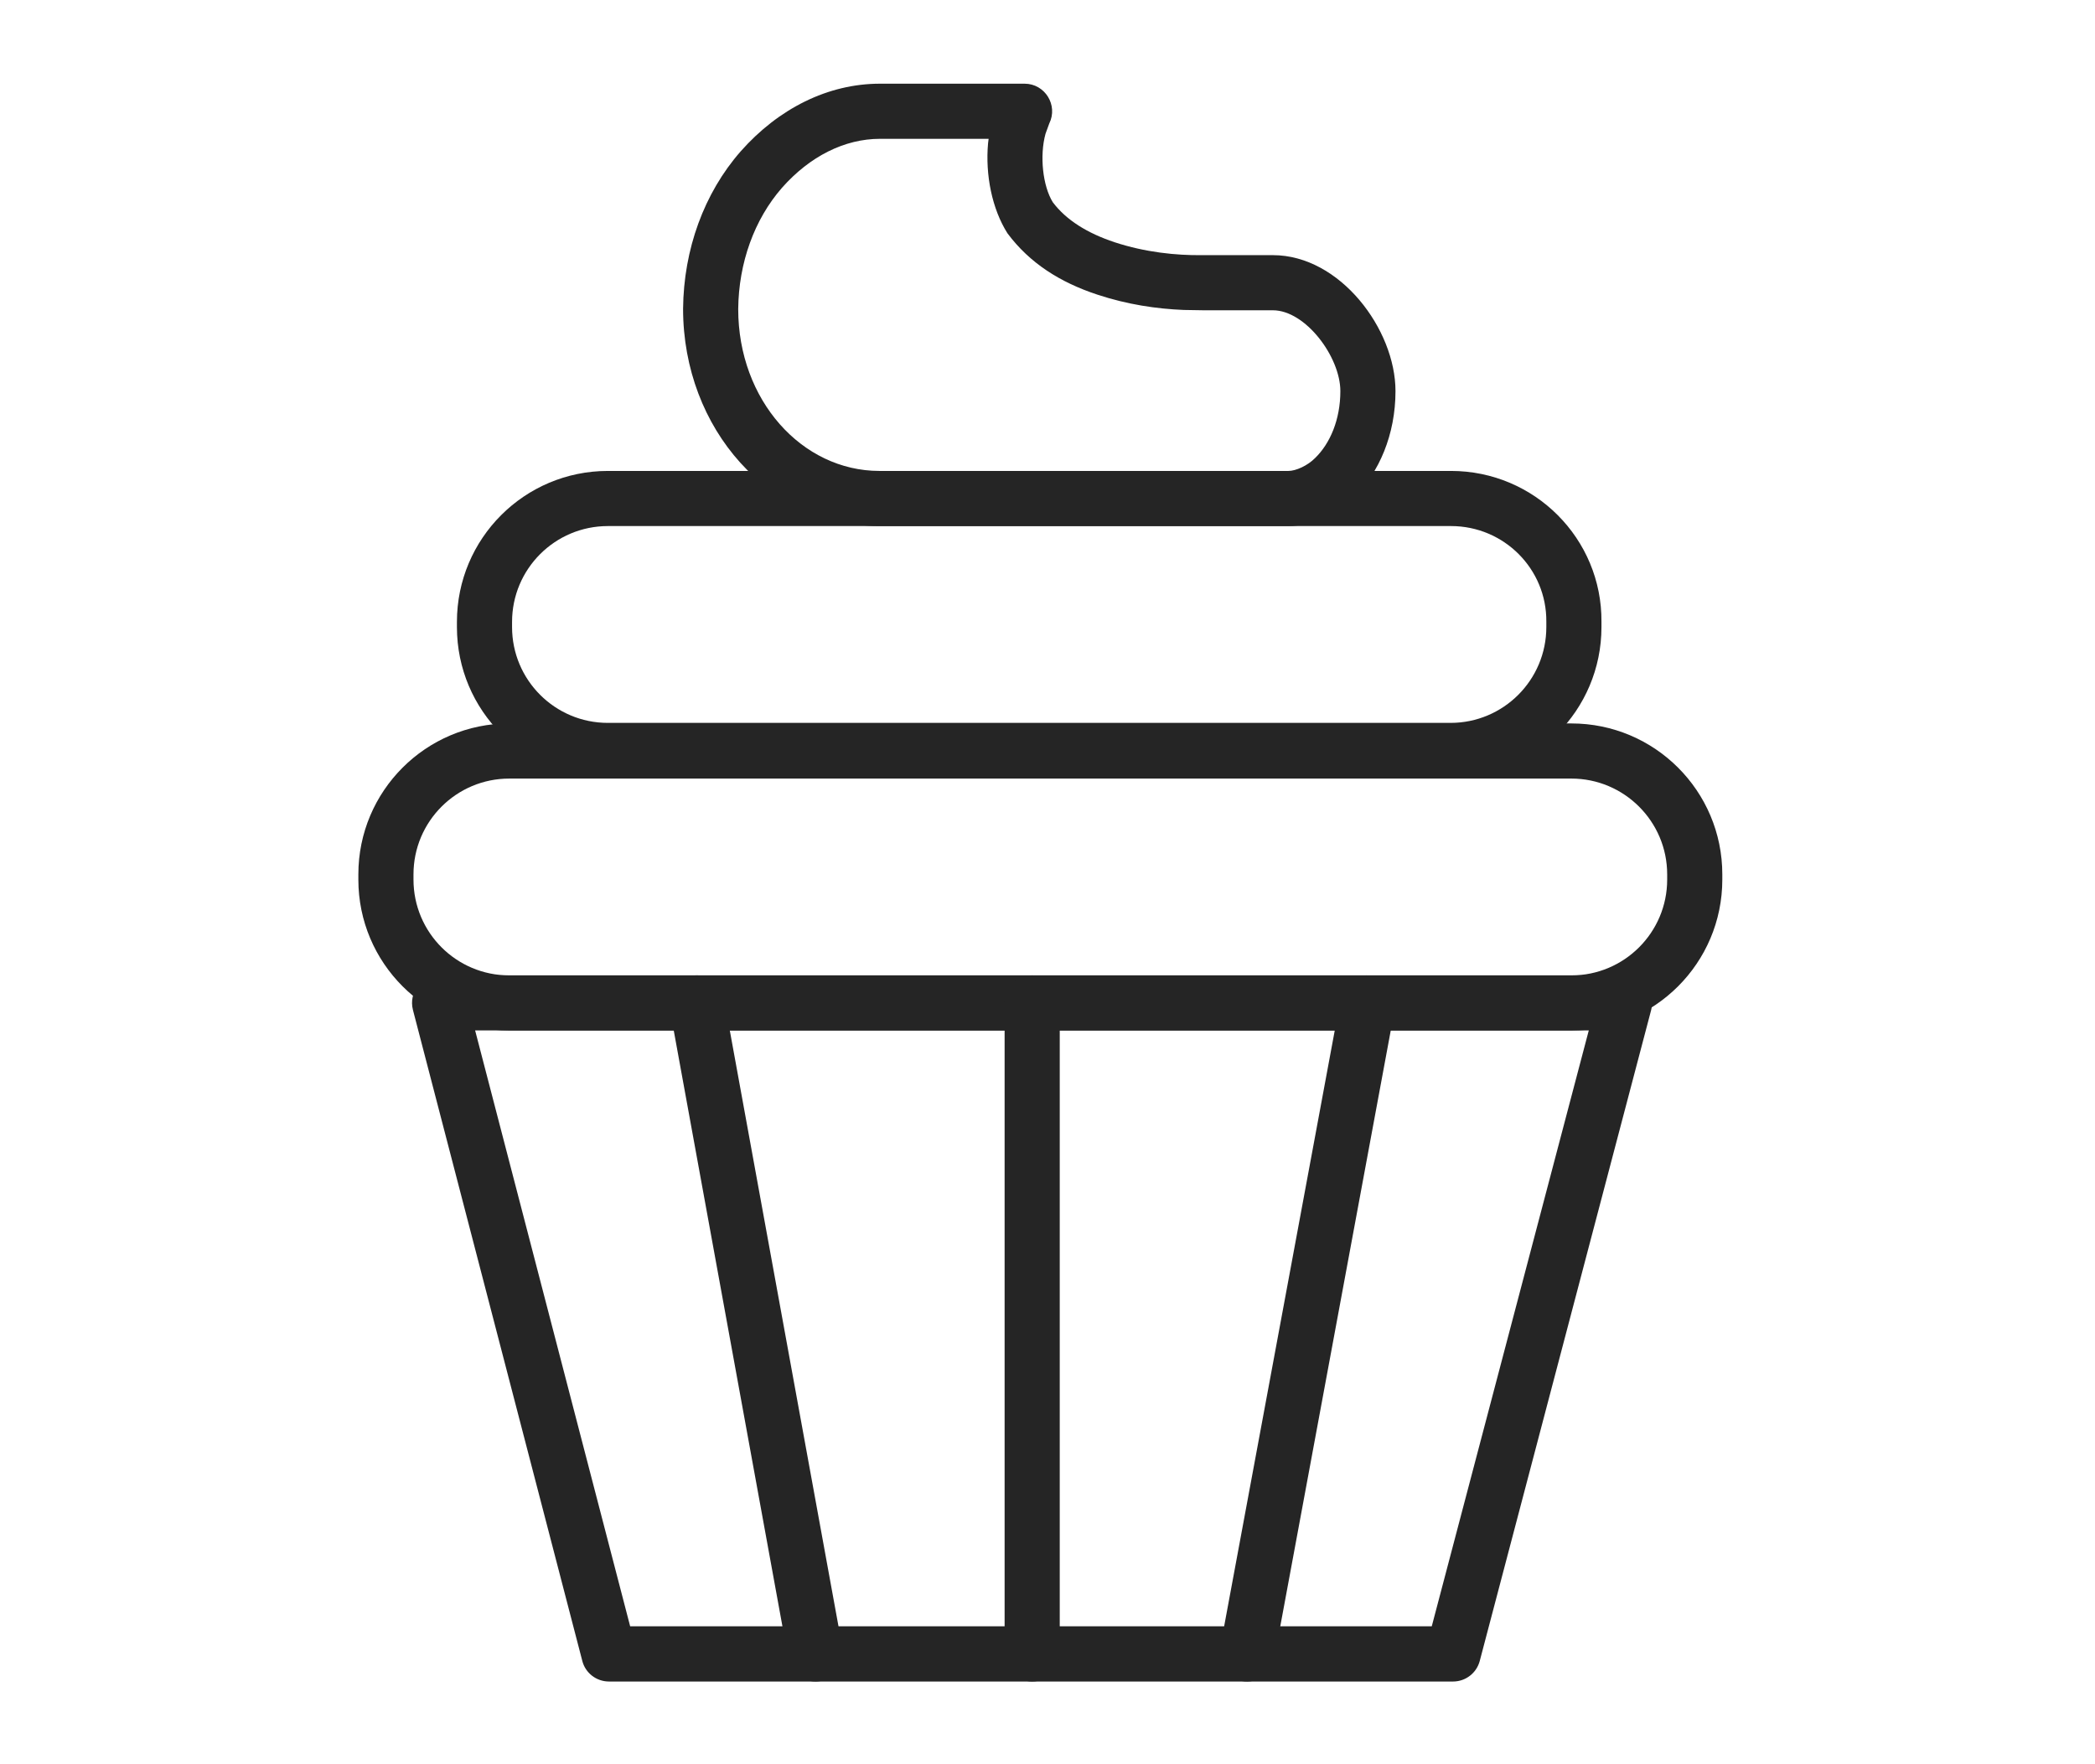
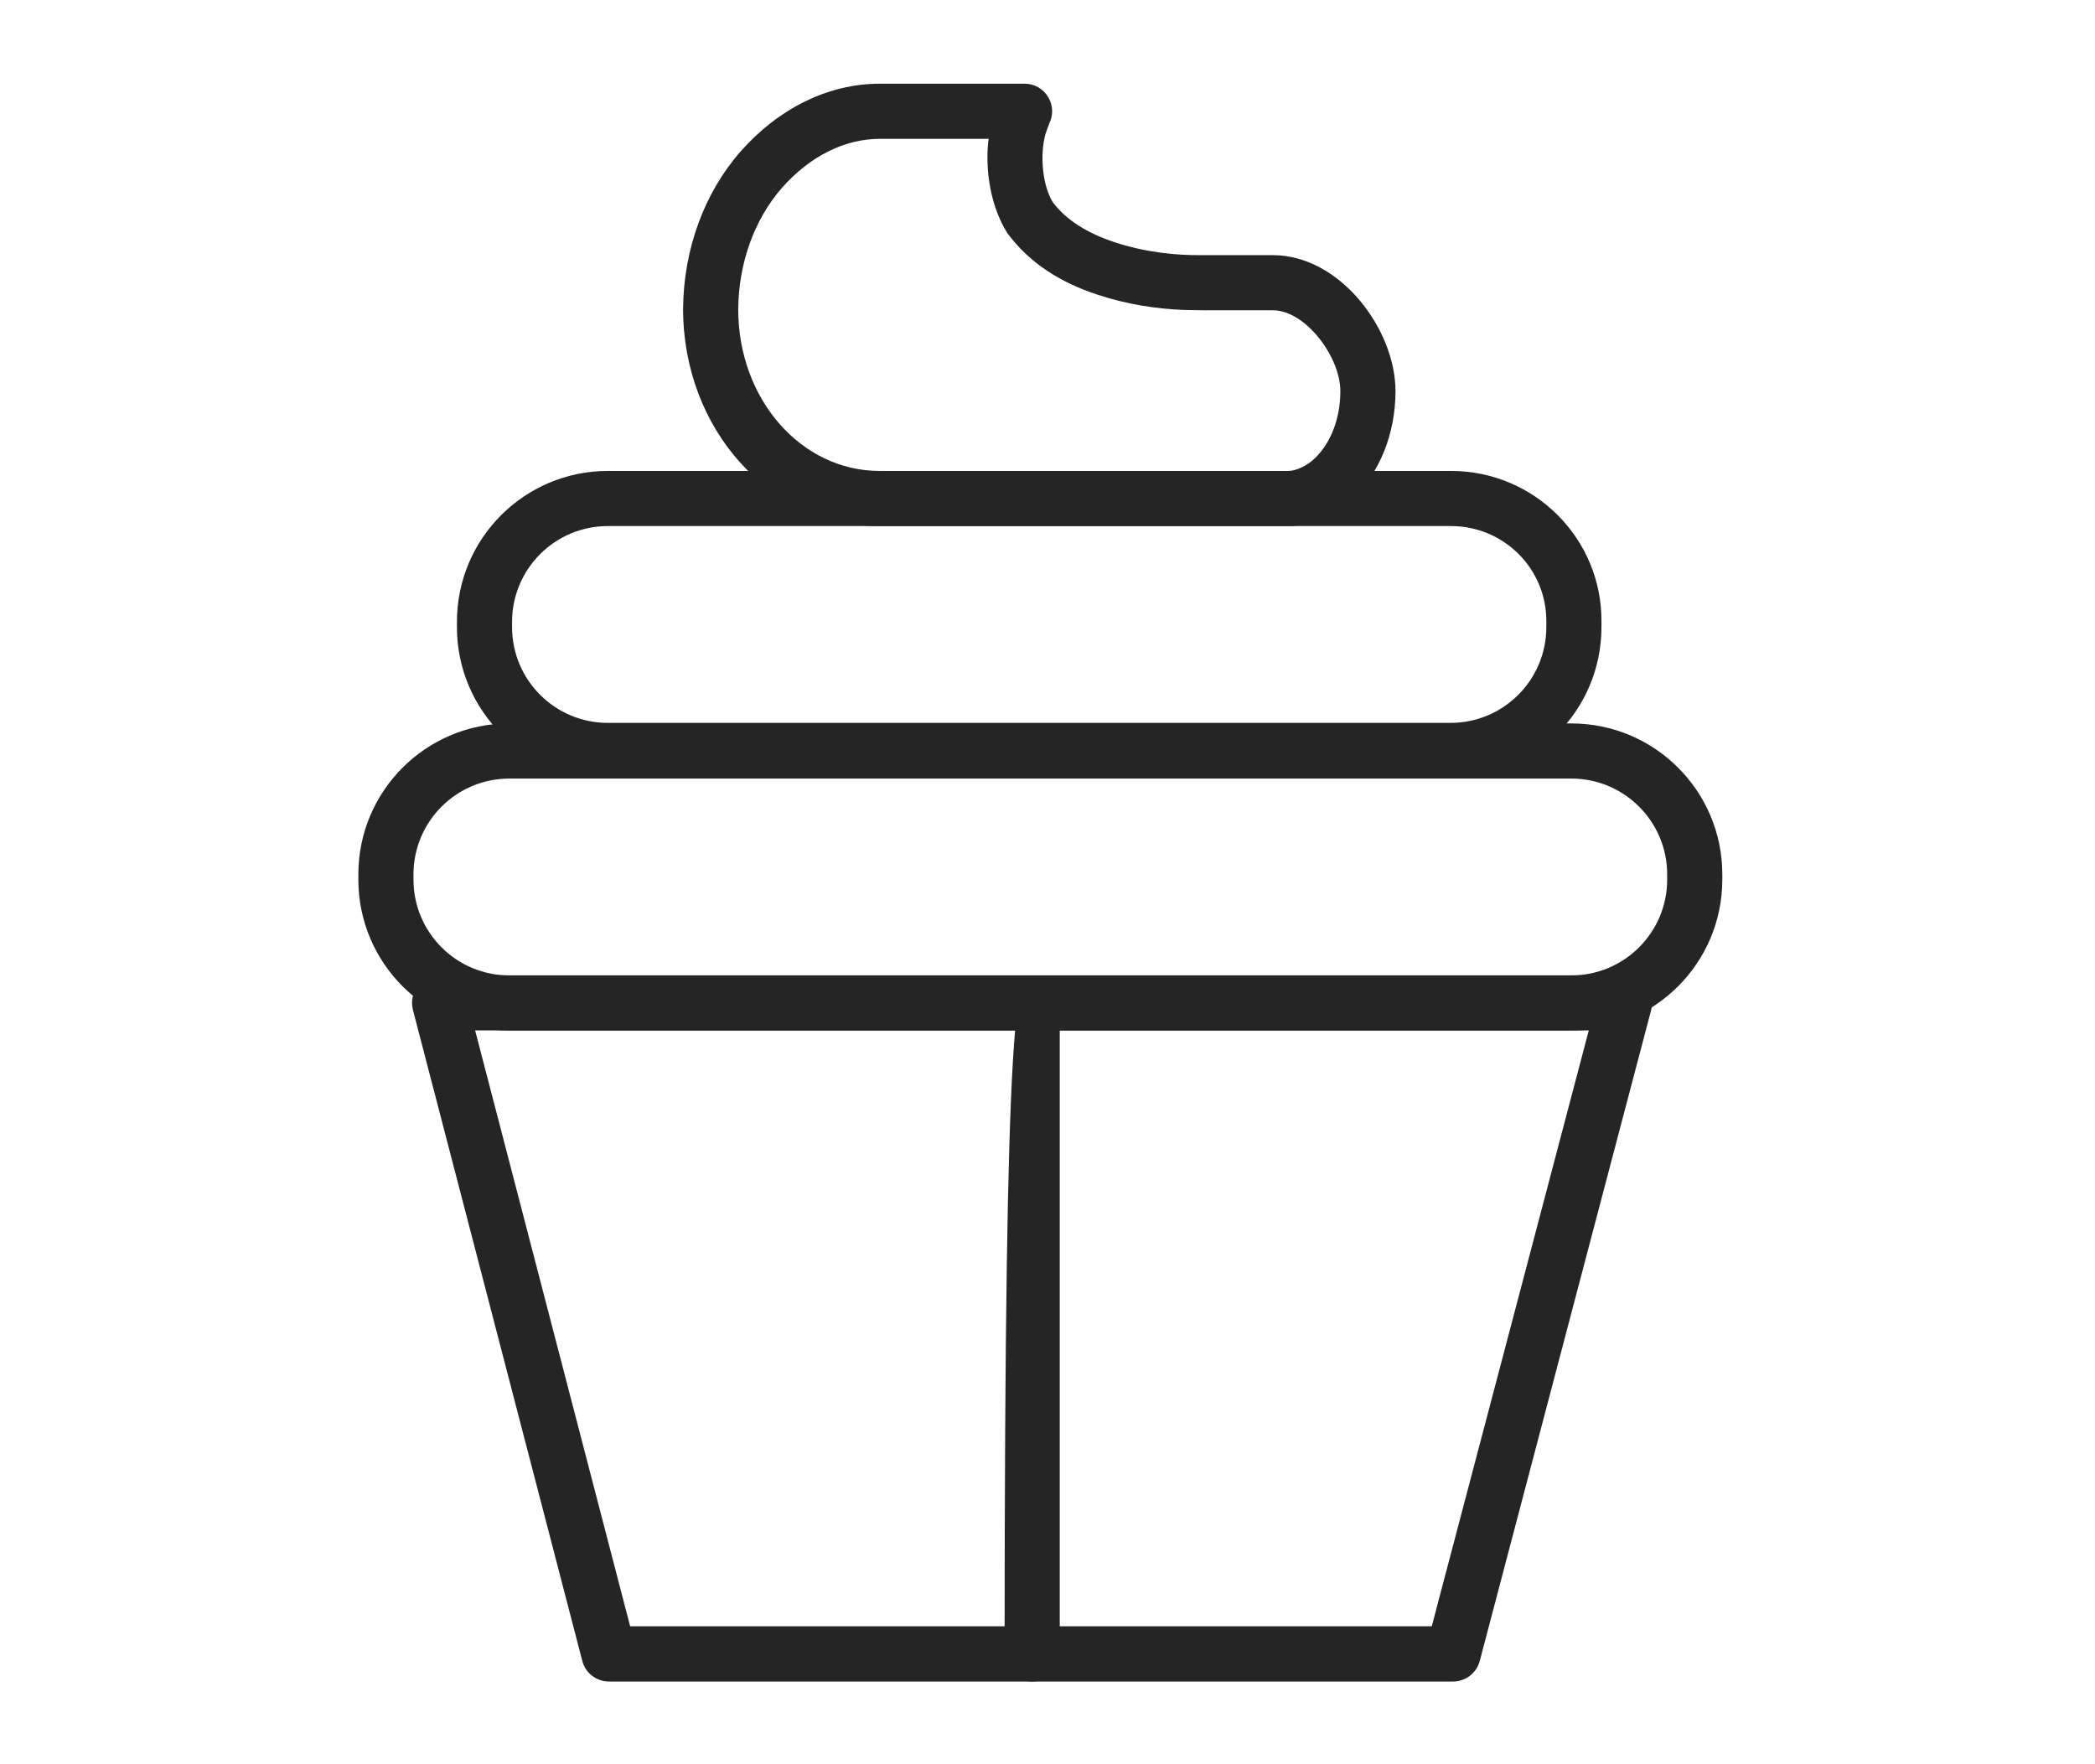
<svg xmlns="http://www.w3.org/2000/svg" width="19px" height="16px" viewBox="0 0 14 16" version="1.1" fill="rgb(0, 0, 0)" style="color: rgb(33, 37, 41);">
  <title>sweets_Dessert</title>
  <g id="Web" stroke="none" stroke-width="1px" fill="none" fill-rule="evenodd">
    <g id="outlined" transform="translate(-1006, -129)" fill="rgb(37, 37, 37)" fill-rule="nonzero">
      <g id="sweets_Dessert" transform="translate(1007, 130)">
        <path d="M5.792,-0.241 L4.481,-0.241 C4.009,-0.241 3.561,-0.016 3.217,0.373 C2.884,0.753 2.7,1.263 2.695,1.8 C2.695,2.893 3.483,3.771 4.476,3.771 L8.185,3.771 C8.39,3.771 8.621,3.668 8.778,3.511 C9.008,3.287 9.156,2.94 9.156,2.547 C9.156,1.987 8.653,1.314 8.044,1.314 L7.401,1.314 C7.167,1.317 6.885,1.288 6.609,1.197 C6.361,1.115 6.169,0.995 6.048,0.834 C5.957,0.687 5.927,0.413 5.982,0.213 L6.016,0.12 C6.098,-0.046 5.977,-0.241 5.792,-0.241 Z M5.466,0.259 L5.461,0.299 C5.435,0.586 5.497,0.895 5.637,1.116 C5.838,1.386 6.115,1.561 6.452,1.672 C6.724,1.762 6.99,1.801 7.235,1.811 L7.416,1.814 L8.044,1.814 C8.34,1.814 8.656,2.237 8.656,2.547 C8.656,2.805 8.563,3.022 8.427,3.154 C8.358,3.224 8.252,3.271 8.185,3.271 L4.476,3.271 C3.772,3.271 3.195,2.628 3.195,1.803 C3.199,1.384 3.341,0.99 3.592,0.703 C3.845,0.417 4.16,0.259 4.481,0.259 L5.466,0.259 Z" id="Path" />
        <path d="M9.66,3.271 L2.013,3.271 C1.257,3.271 0.644,3.884 0.644,4.64 L0.644,4.687 C0.644,5.443 1.257,6.056 2.013,6.056 L9.655,6.056 C10.411,6.056 11.024,5.443 11.024,4.687 L11.024,4.64 C11.03,3.886 10.417,3.271 9.66,3.271 Z M2.013,3.771 L9.66,3.771 C10.14,3.771 10.528,4.16 10.524,4.638 L10.524,4.687 C10.524,5.167 10.135,5.556 9.655,5.556 L2.013,5.556 C1.533,5.556 1.144,5.167 1.144,4.687 L1.144,4.64 C1.144,4.16 1.533,3.771 2.013,3.771 Z" id="Path" />
        <path d="M10.751,5.561 L1.119,5.561 C0.363,5.561 -0.25,6.174 -0.25,6.93 L-0.25,6.977 C-0.25,7.733 0.363,8.346 1.119,8.346 L10.751,8.346 C11.507,8.346 12.12,7.733 12.12,6.977 L12.12,6.93 C12.12,6.174 11.507,5.561 10.751,5.561 Z M1.119,6.061 L10.751,6.061 C11.23,6.061 11.62,6.45 11.62,6.93 L11.62,6.977 C11.62,7.457 11.23,7.846 10.751,7.846 L1.119,7.846 C0.639,7.846 0.25,7.457 0.25,6.977 L0.25,6.93 C0.25,6.45 0.639,6.061 1.119,6.061 Z" id="Path" />
        <path d="M11.233,7.846 L0.487,7.846 C0.323,7.846 0.204,8 0.245,8.159 L1.781,14.063 C1.809,14.173 1.909,14.25 2.023,14.25 L9.678,14.25 C9.792,14.25 9.891,14.173 9.92,14.064 L11.475,8.159 C11.516,8.001 11.397,7.846 11.233,7.846 Z M10.909,8.345 L9.485,13.749 L2.215,13.749 L0.809,8.345 L10.909,8.345 Z" id="Path" />
-         <path d="M2.774,7.85 C2.89,7.828 3.003,7.892 3.048,7.996 L3.065,8.051 L4.142,13.955 C4.166,14.091 4.076,14.221 3.941,14.246 C3.824,14.267 3.712,14.204 3.666,14.1 L3.65,14.045 L2.573,8.141 C2.548,8.005 2.638,7.874 2.774,7.85 Z" id="Path" />
-         <path d="M8.951,7.85 C9.068,7.871 9.15,7.97 9.155,8.084 L9.151,8.141 L8.056,14.046 C8.031,14.181 7.9,14.271 7.764,14.246 C7.648,14.224 7.566,14.125 7.56,14.012 L7.564,13.954 L8.66,8.05 C8.681,7.934 8.78,7.851 8.894,7.846 L8.951,7.85 Z" id="Path" />
-         <path d="M5.861,7.846 C5.979,7.846 6.078,7.928 6.104,8.038 L6.111,8.096 L6.111,14 C6.111,14.138 5.999,14.25 5.861,14.25 C5.742,14.25 5.643,14.168 5.617,14.057 L5.611,14 L5.611,8.096 C5.611,7.958 5.723,7.846 5.861,7.846 Z" id="Path" />
+         <path d="M5.861,7.846 C5.979,7.846 6.078,7.928 6.104,8.038 L6.111,8.096 L6.111,14 C6.111,14.138 5.999,14.25 5.861,14.25 C5.742,14.25 5.643,14.168 5.617,14.057 L5.611,14 C5.611,7.958 5.723,7.846 5.861,7.846 Z" id="Path" />
      </g>
    </g>
  </g>
</svg>